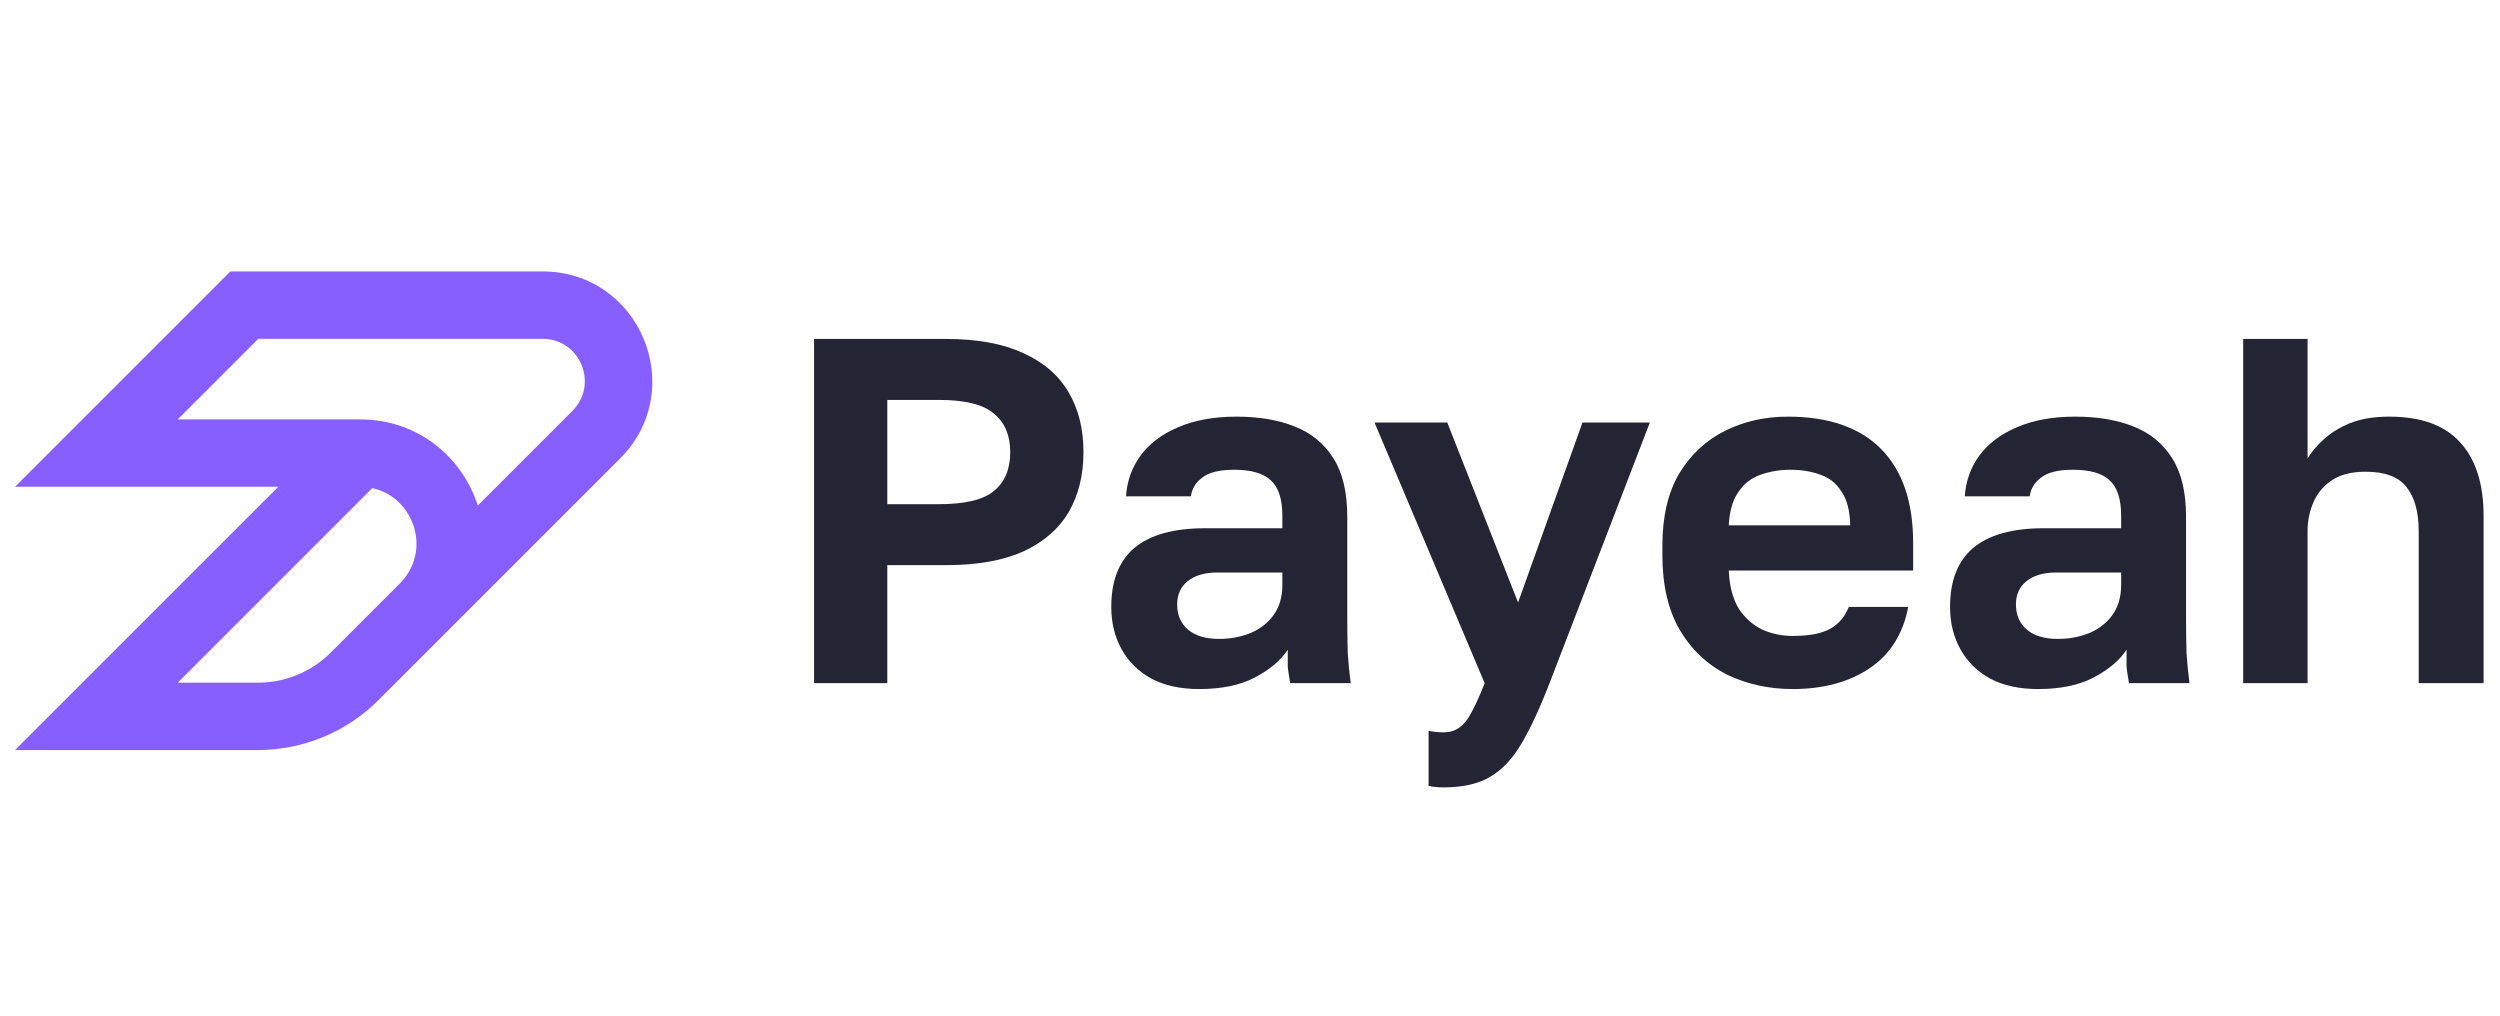
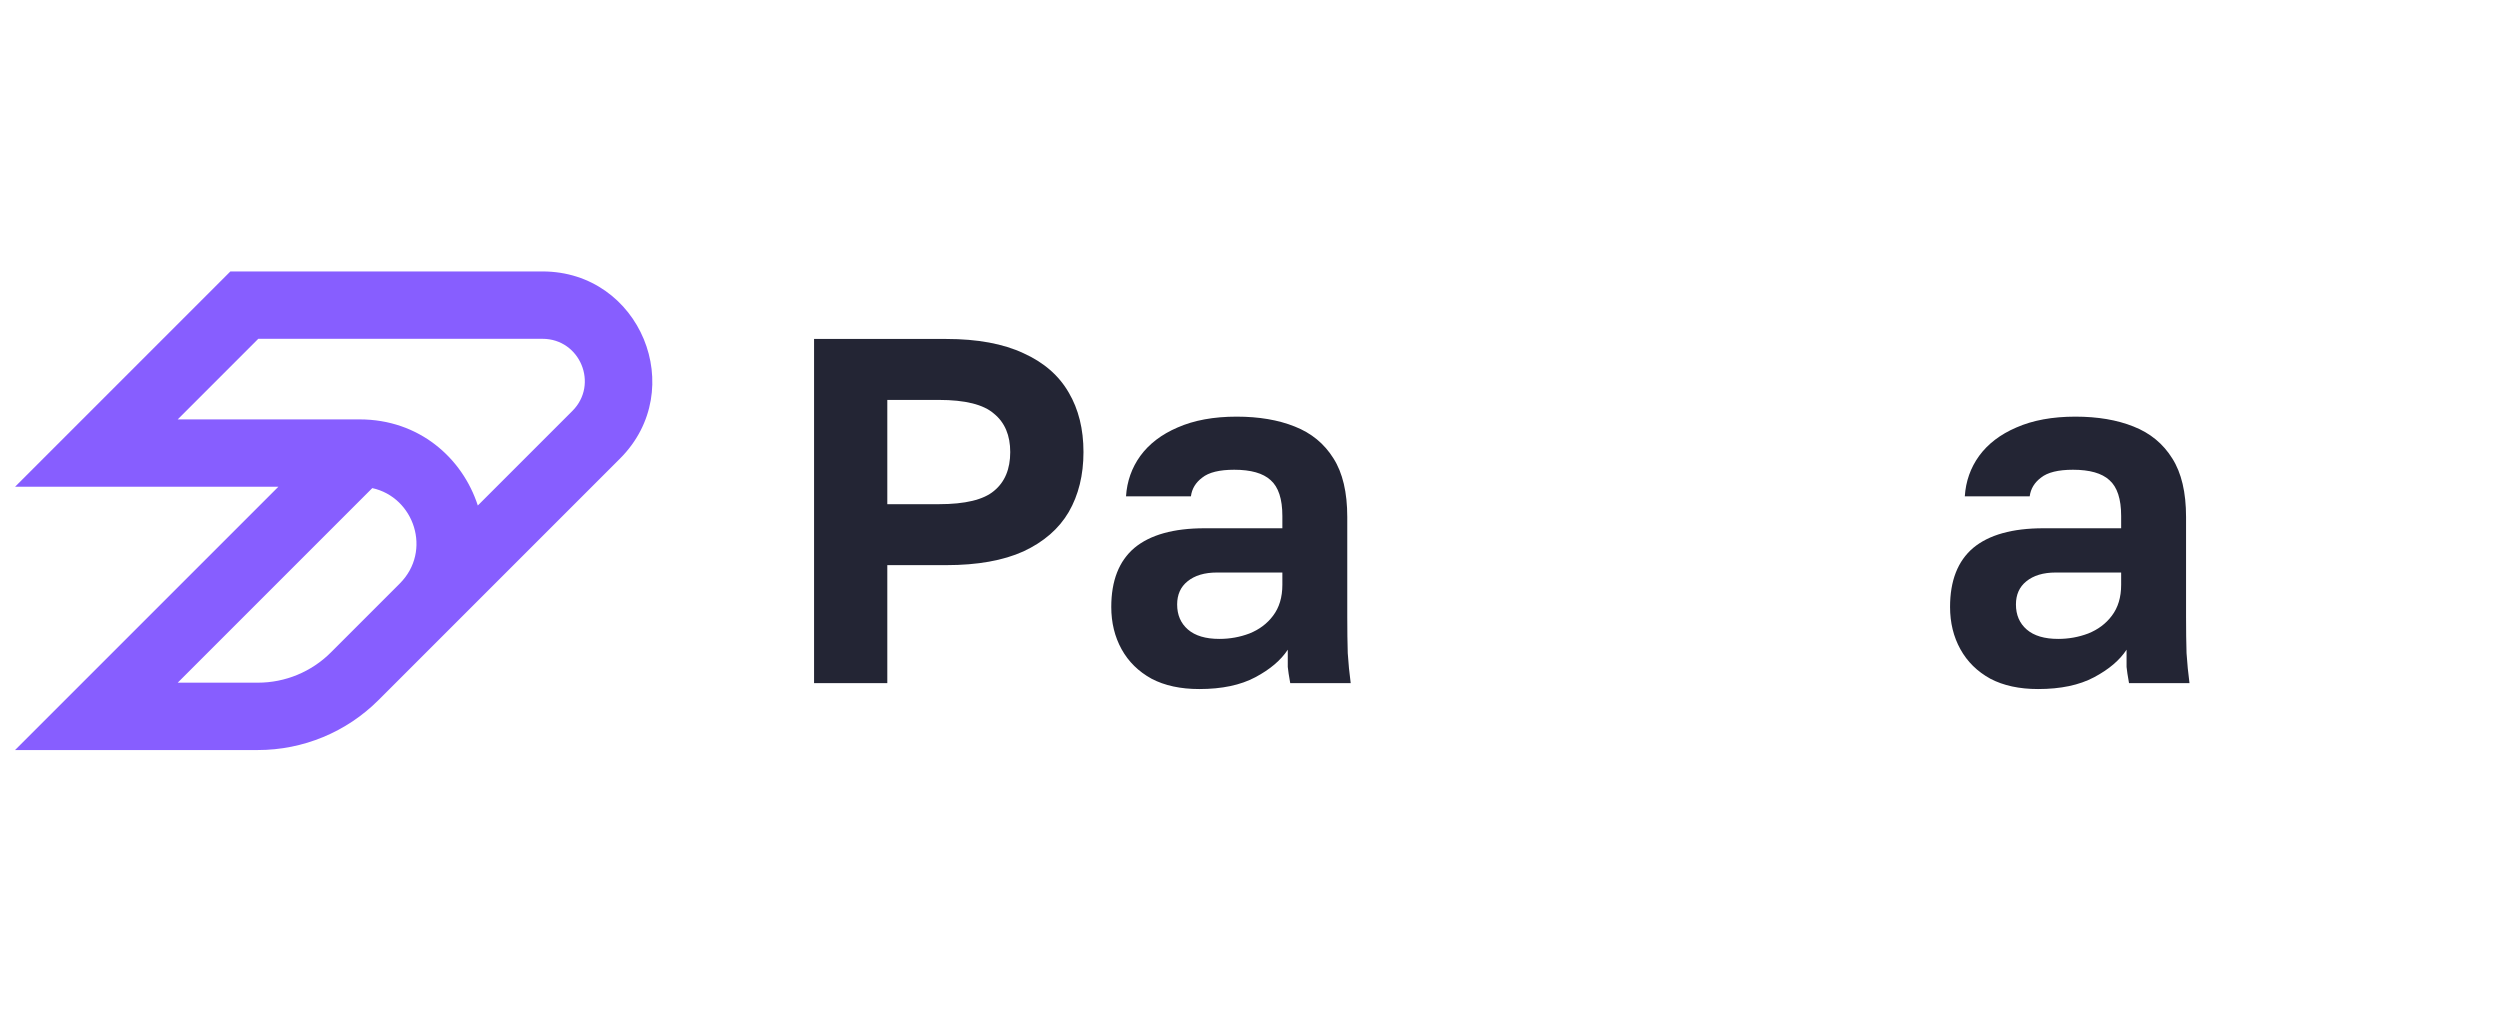
<svg xmlns="http://www.w3.org/2000/svg" width="128" height="52" viewBox="0 0 128 52" fill="none">
  <path fill-rule="evenodd" clip-rule="evenodd" d="M0.771 24.922L11.795 13.898L27.776 13.898C32.776 13.898 35.28 19.943 31.745 23.479L20.408 34.816L19.378 35.845C17.741 37.483 15.52 38.402 13.205 38.402L0.771 38.402L14.252 24.922L0.771 24.922ZM18.415 21.473C21.45 21.473 23.672 23.44 24.464 25.882L29.306 21.04C30.668 19.677 29.703 17.347 27.776 17.347L13.224 17.347L9.099 21.473L18.415 21.473ZM19.061 24.991L9.099 34.953L13.205 34.953C14.605 34.953 15.949 34.397 16.939 33.406L20.468 29.877C22.137 28.208 21.204 25.458 19.061 24.991Z" fill="#875EFF" />
  <path d="M41.68 34.977V17.355H48.451C50.045 17.355 51.363 17.598 52.403 18.085C53.444 18.555 54.216 19.226 54.719 20.099C55.223 20.955 55.474 21.97 55.474 23.145C55.474 24.32 55.223 25.343 54.719 26.216C54.216 27.072 53.444 27.744 52.403 28.23C51.363 28.7 50.045 28.935 48.451 28.935H45.43V34.977H41.68ZM45.43 25.814H48.074C49.416 25.814 50.356 25.587 50.893 25.134C51.447 24.681 51.724 24.018 51.724 23.145C51.724 22.289 51.447 21.634 50.893 21.181C50.356 20.711 49.416 20.476 48.074 20.476H45.43V25.814Z" fill="#232534" />
  <path d="M61.403 35.279C60.446 35.279 59.632 35.103 58.961 34.751C58.29 34.382 57.778 33.878 57.425 33.24C57.073 32.602 56.897 31.881 56.897 31.075C56.897 29.733 57.291 28.725 58.08 28.054C58.886 27.383 60.085 27.047 61.68 27.047H65.657V26.418C65.657 25.545 65.456 24.932 65.053 24.58C64.667 24.227 64.046 24.051 63.19 24.051C62.435 24.051 61.889 24.186 61.554 24.454C61.218 24.706 61.025 25.025 60.975 25.411H57.652C57.702 24.639 57.946 23.951 58.382 23.346C58.835 22.725 59.473 22.238 60.295 21.886C61.134 21.517 62.141 21.332 63.316 21.332C64.457 21.332 65.447 21.5 66.286 21.836C67.142 22.171 67.805 22.717 68.275 23.472C68.745 24.211 68.98 25.209 68.98 26.468V31.579C68.98 32.284 68.988 32.905 69.005 33.442C69.038 33.962 69.089 34.474 69.156 34.977H66.06C65.993 34.608 65.951 34.331 65.934 34.147C65.934 33.945 65.934 33.651 65.934 33.265C65.581 33.803 65.028 34.273 64.272 34.675C63.517 35.078 62.561 35.279 61.403 35.279ZM62.435 32.712C62.972 32.712 63.484 32.619 63.97 32.435C64.474 32.233 64.877 31.931 65.179 31.528C65.498 31.109 65.657 30.58 65.657 29.942V29.313H62.309C61.671 29.313 61.168 29.464 60.799 29.766C60.446 30.051 60.27 30.446 60.27 30.949C60.27 31.486 60.455 31.914 60.824 32.233C61.193 32.552 61.73 32.712 62.435 32.712Z" fill="#232534" />
-   <path d="M73.899 40.315C73.647 40.315 73.396 40.289 73.144 40.239V37.419C73.396 37.47 73.647 37.495 73.899 37.495C74.235 37.495 74.512 37.411 74.73 37.243C74.965 37.075 75.175 36.807 75.359 36.438C75.561 36.068 75.779 35.582 76.014 34.977L70.375 21.634H74.101L77.725 30.849L81.023 21.634H84.472L79.337 34.977C78.85 36.236 78.38 37.252 77.927 38.024C77.474 38.812 76.937 39.392 76.316 39.761C75.712 40.13 74.906 40.315 73.899 40.315Z" fill="#232534" />
-   <path d="M91.786 35.279C90.577 35.279 89.461 35.036 88.438 34.549C87.431 34.046 86.625 33.291 86.021 32.284C85.417 31.26 85.115 29.976 85.115 28.432V27.928C85.115 26.451 85.4 25.226 85.971 24.253C86.558 23.279 87.338 22.549 88.312 22.062C89.285 21.576 90.359 21.332 91.534 21.332C93.632 21.332 95.226 21.886 96.317 22.994C97.408 24.102 97.953 25.704 97.953 27.802V29.212H88.513C88.547 30.001 88.715 30.647 89.017 31.151C89.335 31.637 89.738 31.998 90.225 32.233C90.712 32.451 91.232 32.56 91.786 32.56C92.641 32.56 93.288 32.435 93.724 32.183C94.16 31.931 94.471 31.562 94.655 31.075H97.701C97.433 32.468 96.77 33.517 95.713 34.222C94.655 34.927 93.346 35.279 91.786 35.279ZM91.66 24.051C91.139 24.051 90.636 24.135 90.149 24.303C89.663 24.471 89.277 24.773 88.992 25.209C88.706 25.629 88.547 26.191 88.513 26.896H94.731C94.714 26.141 94.563 25.562 94.278 25.159C94.009 24.739 93.648 24.454 93.195 24.303C92.742 24.135 92.23 24.051 91.66 24.051Z" fill="#232534" />
  <path d="M104.349 35.279C103.392 35.279 102.578 35.103 101.907 34.751C101.236 34.382 100.724 33.878 100.372 33.24C100.019 32.602 99.843 31.881 99.843 31.075C99.843 29.733 100.237 28.725 101.026 28.054C101.832 27.383 103.031 27.047 104.626 27.047H108.603V26.418C108.603 25.545 108.402 24.932 107.999 24.58C107.613 24.227 106.992 24.051 106.136 24.051C105.381 24.051 104.835 24.186 104.5 24.454C104.164 24.706 103.971 25.025 103.921 25.411H100.598C100.648 24.639 100.892 23.951 101.328 23.346C101.781 22.725 102.419 22.238 103.241 21.886C104.08 21.517 105.087 21.332 106.262 21.332C107.403 21.332 108.393 21.5 109.232 21.836C110.088 22.171 110.751 22.717 111.221 23.472C111.691 24.211 111.926 25.209 111.926 26.468V31.579C111.926 32.284 111.934 32.905 111.951 33.442C111.985 33.962 112.035 34.474 112.102 34.977H109.006C108.939 34.608 108.897 34.331 108.88 34.147C108.88 33.945 108.88 33.651 108.88 33.265C108.527 33.803 107.974 34.273 107.218 34.675C106.463 35.078 105.507 35.279 104.349 35.279ZM105.381 32.712C105.918 32.712 106.43 32.619 106.916 32.435C107.42 32.233 107.823 31.931 108.125 31.528C108.444 31.109 108.603 30.58 108.603 29.942V29.313H105.255C104.617 29.313 104.114 29.464 103.745 29.766C103.392 30.051 103.216 30.446 103.216 30.949C103.216 31.486 103.401 31.914 103.77 32.233C104.139 32.552 104.676 32.712 105.381 32.712Z" fill="#232534" />
-   <path d="M114.851 34.977V17.355H118.148V23.472C118.35 23.137 118.627 22.809 118.979 22.49C119.348 22.155 119.801 21.878 120.338 21.66C120.892 21.441 121.555 21.332 122.327 21.332C123.955 21.332 125.163 21.769 125.952 22.641C126.757 23.514 127.16 24.773 127.16 26.418V34.977H123.837V27.198C123.837 26.208 123.628 25.453 123.208 24.932C122.805 24.412 122.109 24.152 121.119 24.152C120.414 24.152 119.843 24.295 119.407 24.58C118.971 24.865 118.652 25.243 118.45 25.713C118.249 26.166 118.148 26.661 118.148 27.198V34.977H114.851Z" fill="#232534" />
</svg>